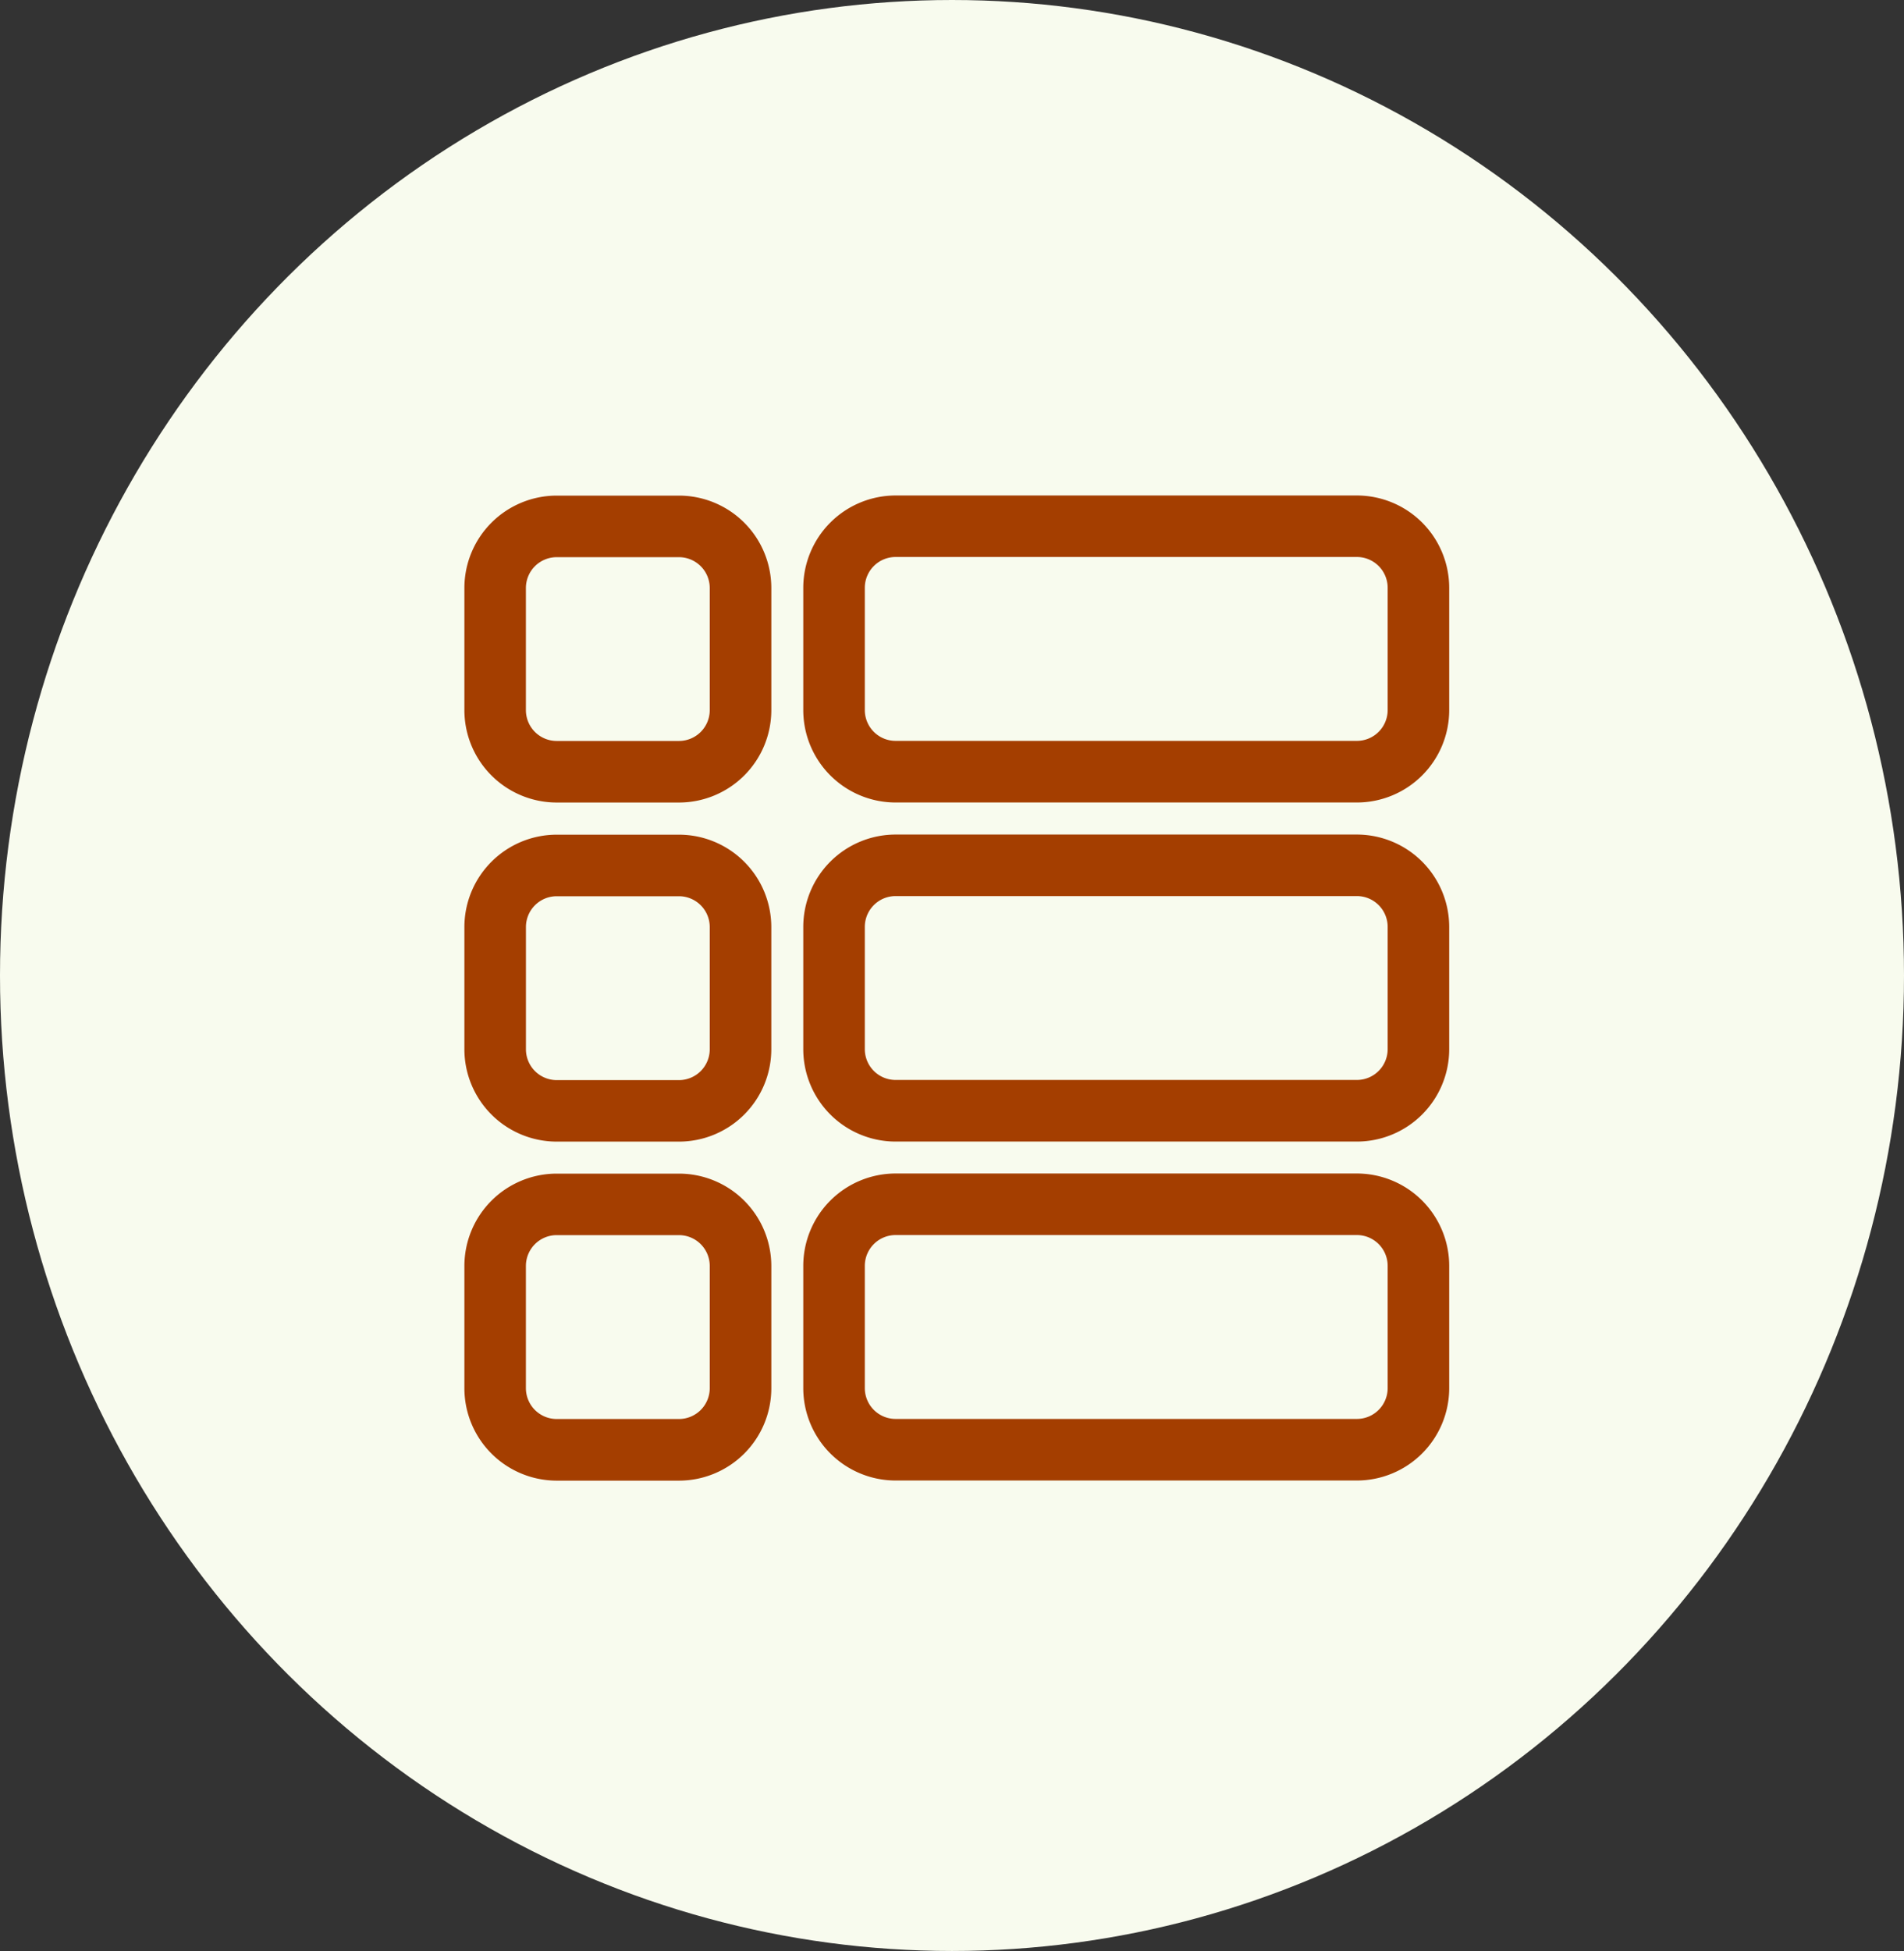
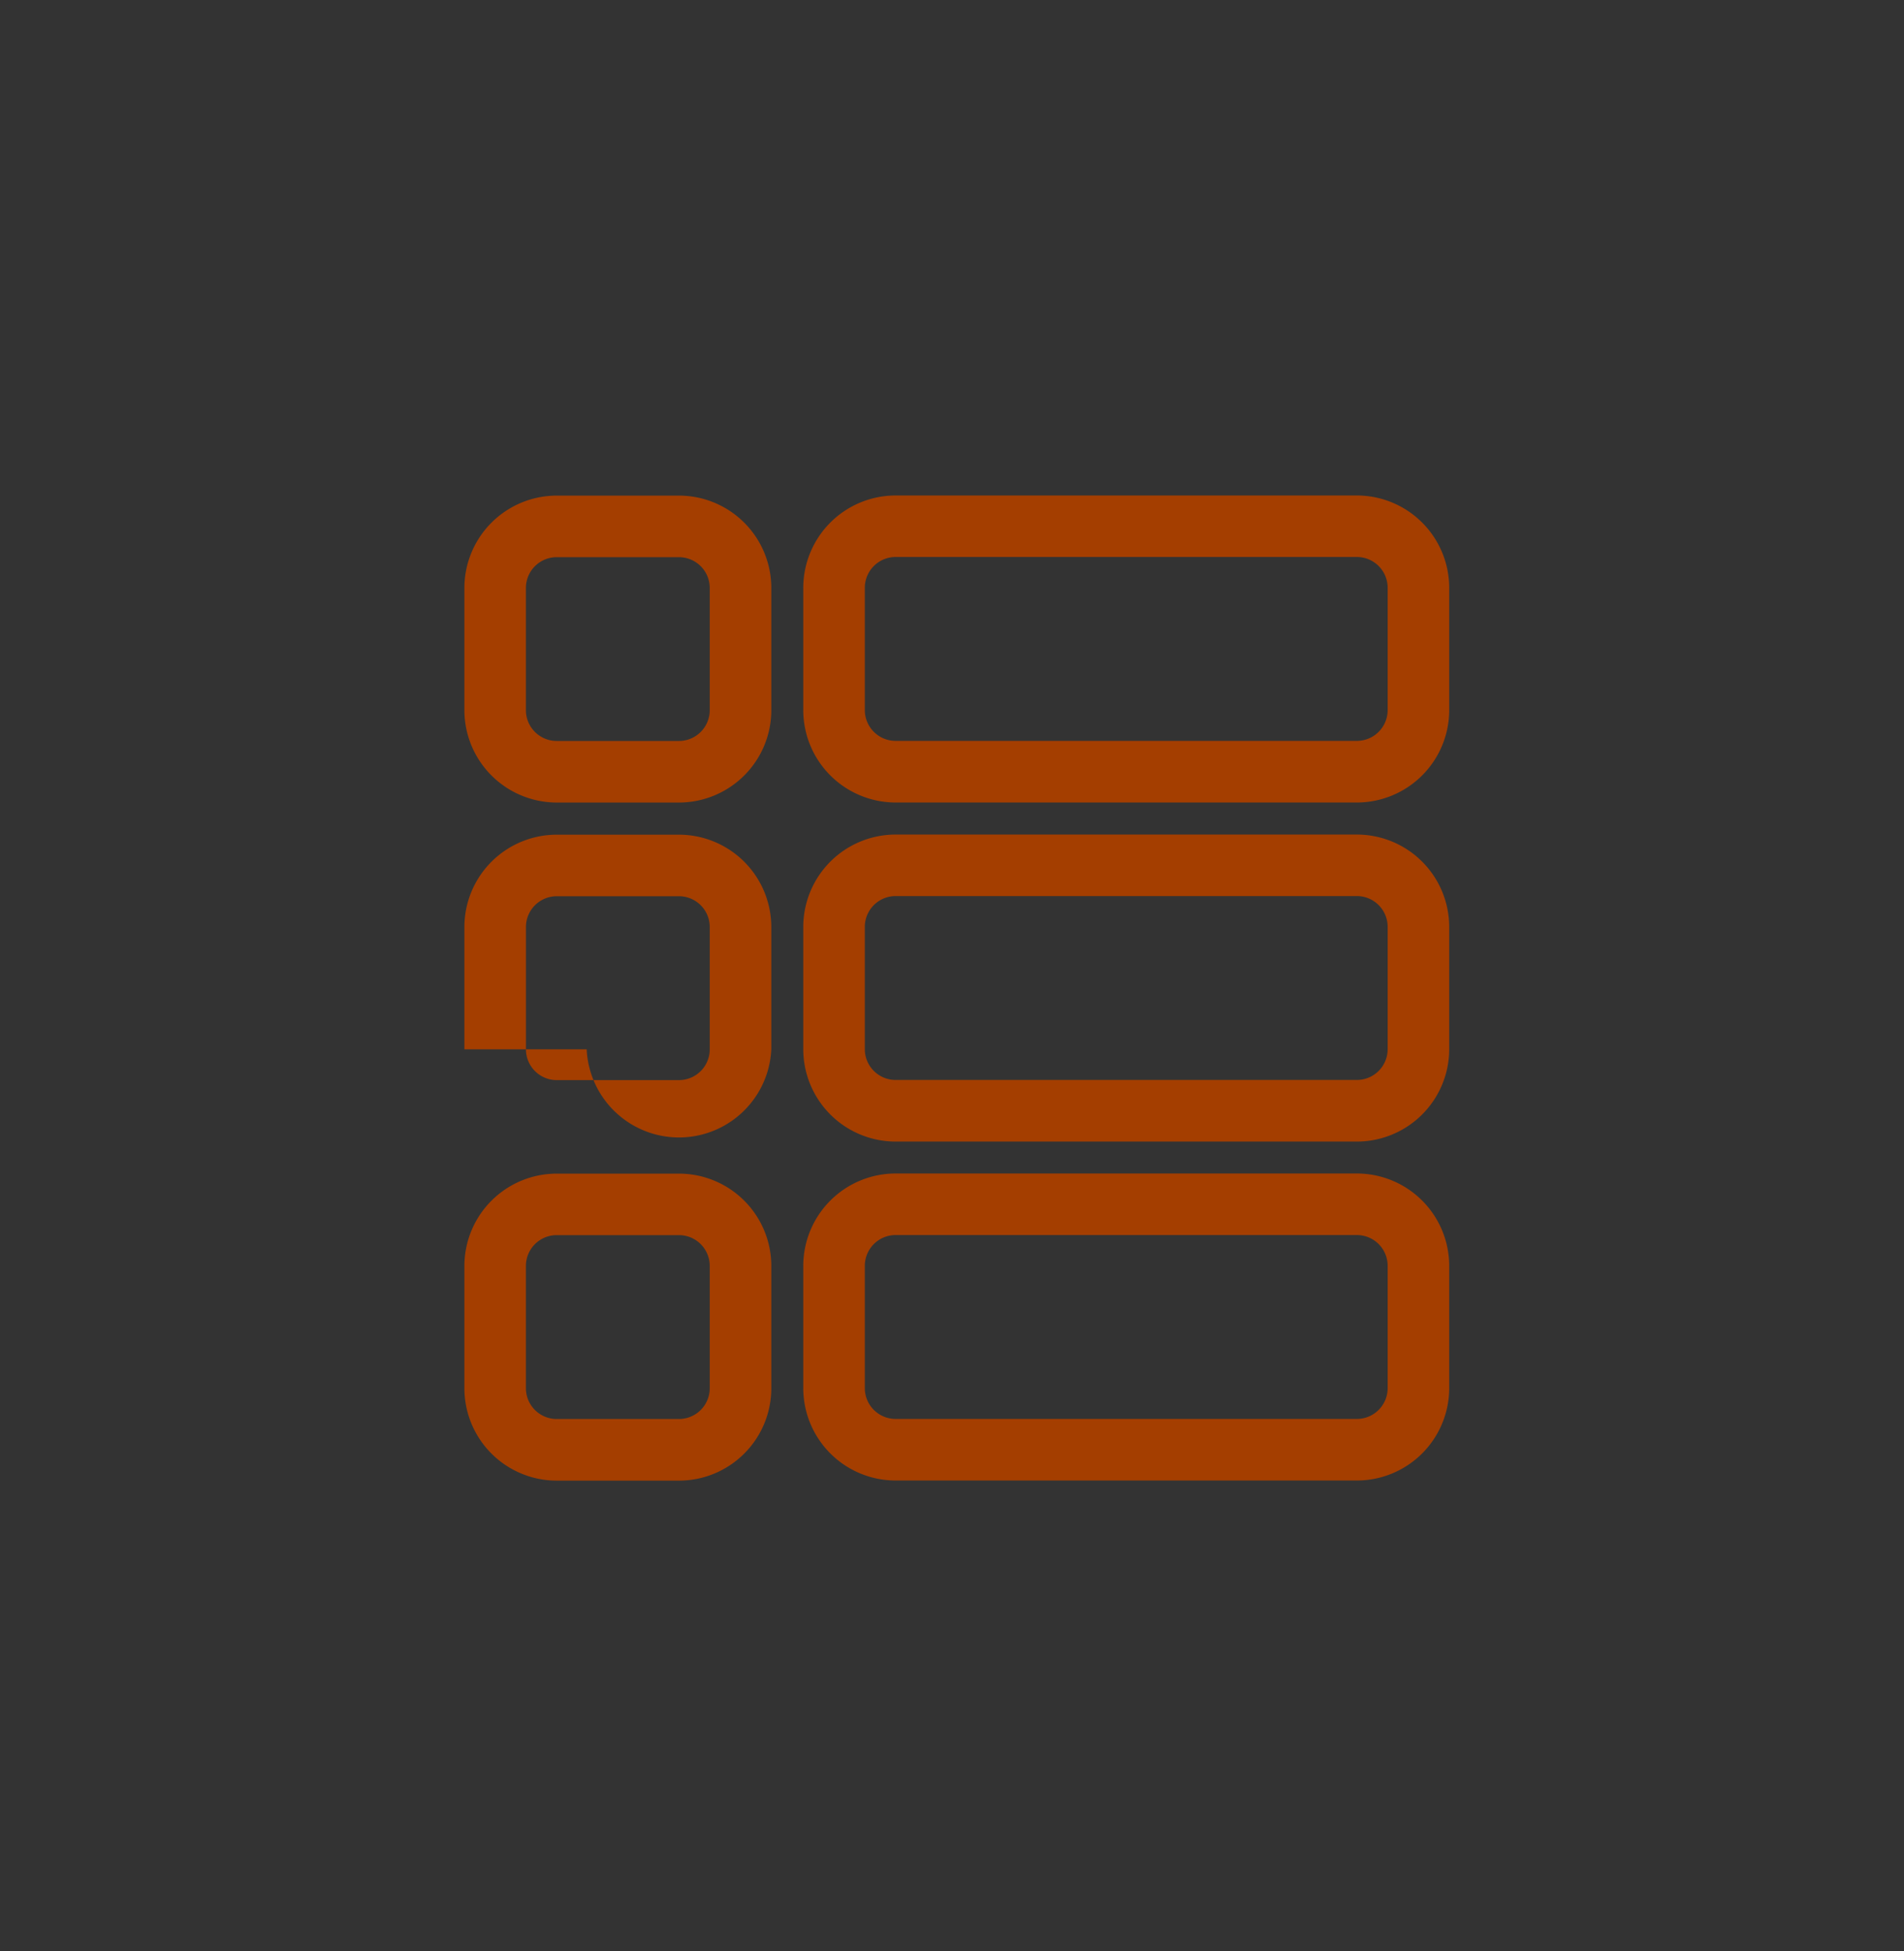
<svg xmlns="http://www.w3.org/2000/svg" width="123" height="126" viewBox="0 0 123 126">
  <rect x="0" y="0" width="123" height="126" fill="#333333" stroke="none" />
  <g id="icone-planilha" transform="translate(-687 -28.398)">
-     <ellipse id="fundo" cx="61.5" cy="63" rx="61.5" ry="63" transform="translate(687 28.398)" fill="#f8fbee" />
    <g id="planilha" transform="translate(717 60.398)">
      <path id="Path_548" data-name="Path 548" d="M13.862.008h-7.9A5.97,5.97,0,0,0,0,5.972v7.894a5.97,5.97,0,0,0,5.964,5.964h7.9a5.97,5.97,0,0,0,5.964-5.964V5.972A5.97,5.97,0,0,0,13.862.008ZM15.85,13.866a1.991,1.991,0,0,1-1.988,1.988h-7.9a1.991,1.991,0,0,1-1.988-1.988V5.972A1.991,1.991,0,0,1,5.964,3.984h7.9A1.991,1.991,0,0,1,15.85,5.972Z" transform="translate(0 0)" fill="#a43e00" />
      <path id="Path_549" data-name="Path 549" d="M57.787,0h-29.8a5.97,5.97,0,0,0-5.964,5.964v7.9a5.97,5.97,0,0,0,5.964,5.964h29.8a5.97,5.97,0,0,0,5.964-5.964v-7.9A5.97,5.97,0,0,0,57.787,0Zm1.988,13.86a1.99,1.99,0,0,1-1.988,1.988h-29.8a1.99,1.99,0,0,1-1.988-1.988v-7.9a1.99,1.99,0,0,1,1.988-1.988h29.8a1.99,1.99,0,0,1,1.988,1.988Z" transform="translate(-0.131)" fill="#a43e00" />
-       <path id="Path_550" data-name="Path 550" d="M13.862,22.037h-7.9A5.97,5.97,0,0,0,0,28V35.9A5.97,5.97,0,0,0,5.964,41.86h7.9A5.97,5.97,0,0,0,19.827,35.9V28A5.971,5.971,0,0,0,13.862,22.037ZM15.85,35.9a1.991,1.991,0,0,1-1.988,1.988h-7.9A1.991,1.991,0,0,1,3.976,35.9V28a1.991,1.991,0,0,1,1.988-1.988h7.9A1.991,1.991,0,0,1,15.85,28Z" transform="translate(0 -0.131)" fill="#a43e00" />
+       <path id="Path_550" data-name="Path 550" d="M13.862,22.037h-7.9A5.97,5.97,0,0,0,0,28V35.9h7.9A5.97,5.97,0,0,0,19.827,35.9V28A5.971,5.971,0,0,0,13.862,22.037ZM15.85,35.9a1.991,1.991,0,0,1-1.988,1.988h-7.9A1.991,1.991,0,0,1,3.976,35.9V28a1.991,1.991,0,0,1,1.988-1.988h7.9A1.991,1.991,0,0,1,15.85,28Z" transform="translate(0 -0.131)" fill="#a43e00" />
      <path id="Path_551" data-name="Path 551" d="M57.787,22.029h-29.8a5.97,5.97,0,0,0-5.964,5.964v7.9a5.97,5.97,0,0,0,5.964,5.964h29.8a5.97,5.97,0,0,0,5.964-5.964v-7.9A5.971,5.971,0,0,0,57.787,22.029ZM59.775,35.89a1.99,1.99,0,0,1-1.988,1.988h-29.8a1.99,1.99,0,0,1-1.988-1.988v-7.9a1.99,1.99,0,0,1,1.988-1.988h29.8a1.99,1.99,0,0,1,1.988,1.988Z" transform="translate(-0.131 -0.131)" fill="#a43e00" />
      <path id="Path_552" data-name="Path 552" d="M13.862,44.057h-7.9A5.97,5.97,0,0,0,0,50.021v7.9a5.97,5.97,0,0,0,5.964,5.964h7.9a5.97,5.97,0,0,0,5.964-5.964v-7.9A5.97,5.97,0,0,0,13.862,44.057Zm1.988,13.86a1.991,1.991,0,0,1-1.988,1.988h-7.9a1.991,1.991,0,0,1-1.988-1.988v-7.9a1.991,1.991,0,0,1,1.988-1.988h7.9a1.991,1.991,0,0,1,1.988,1.988Z" transform="translate(0 -0.261)" fill="#a43e00" />
      <path id="Path_553" data-name="Path 553" d="M57.787,44.049h-29.8a5.97,5.97,0,0,0-5.964,5.964v7.9a5.97,5.97,0,0,0,5.964,5.964h29.8a5.97,5.97,0,0,0,5.964-5.964v-7.9A5.97,5.97,0,0,0,57.787,44.049Zm1.988,13.86A1.99,1.99,0,0,1,57.787,59.9h-29.8a1.99,1.99,0,0,1-1.988-1.988v-7.9a1.99,1.99,0,0,1,1.988-1.988h29.8a1.99,1.99,0,0,1,1.988,1.988Z" transform="translate(-0.131 -0.261)" fill="#a43e00" />
    </g>
  </g>
</svg>